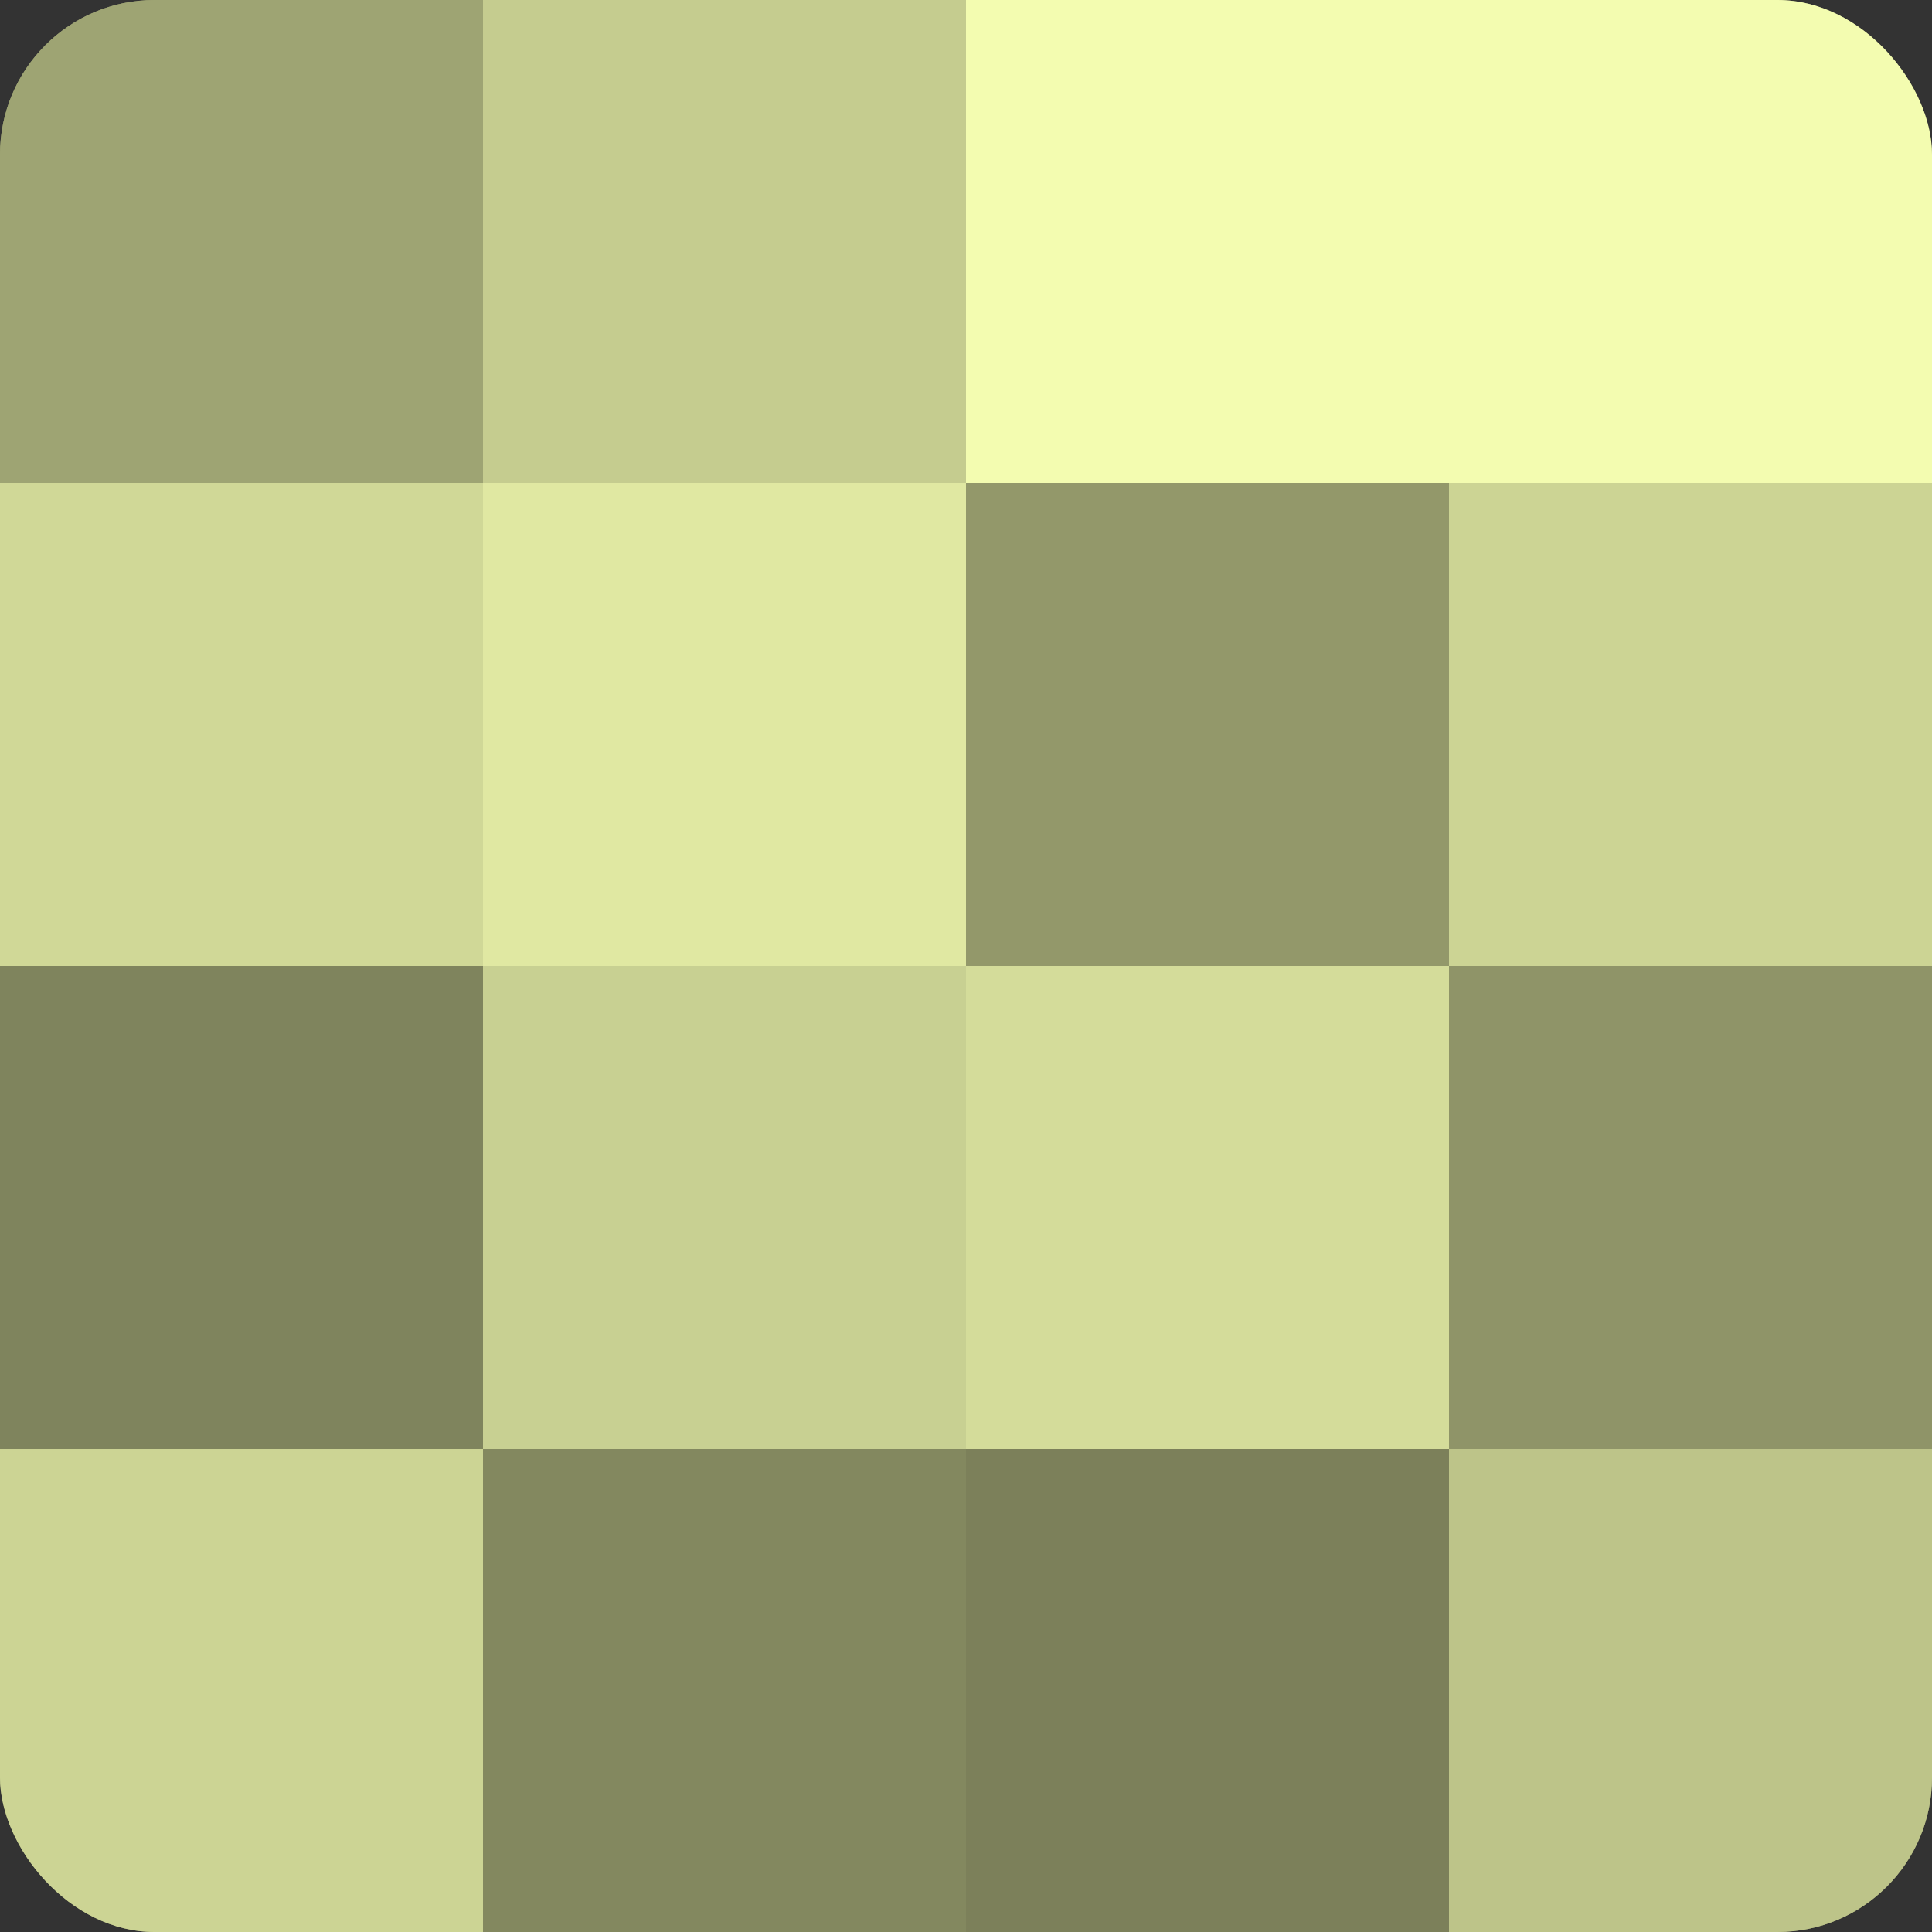
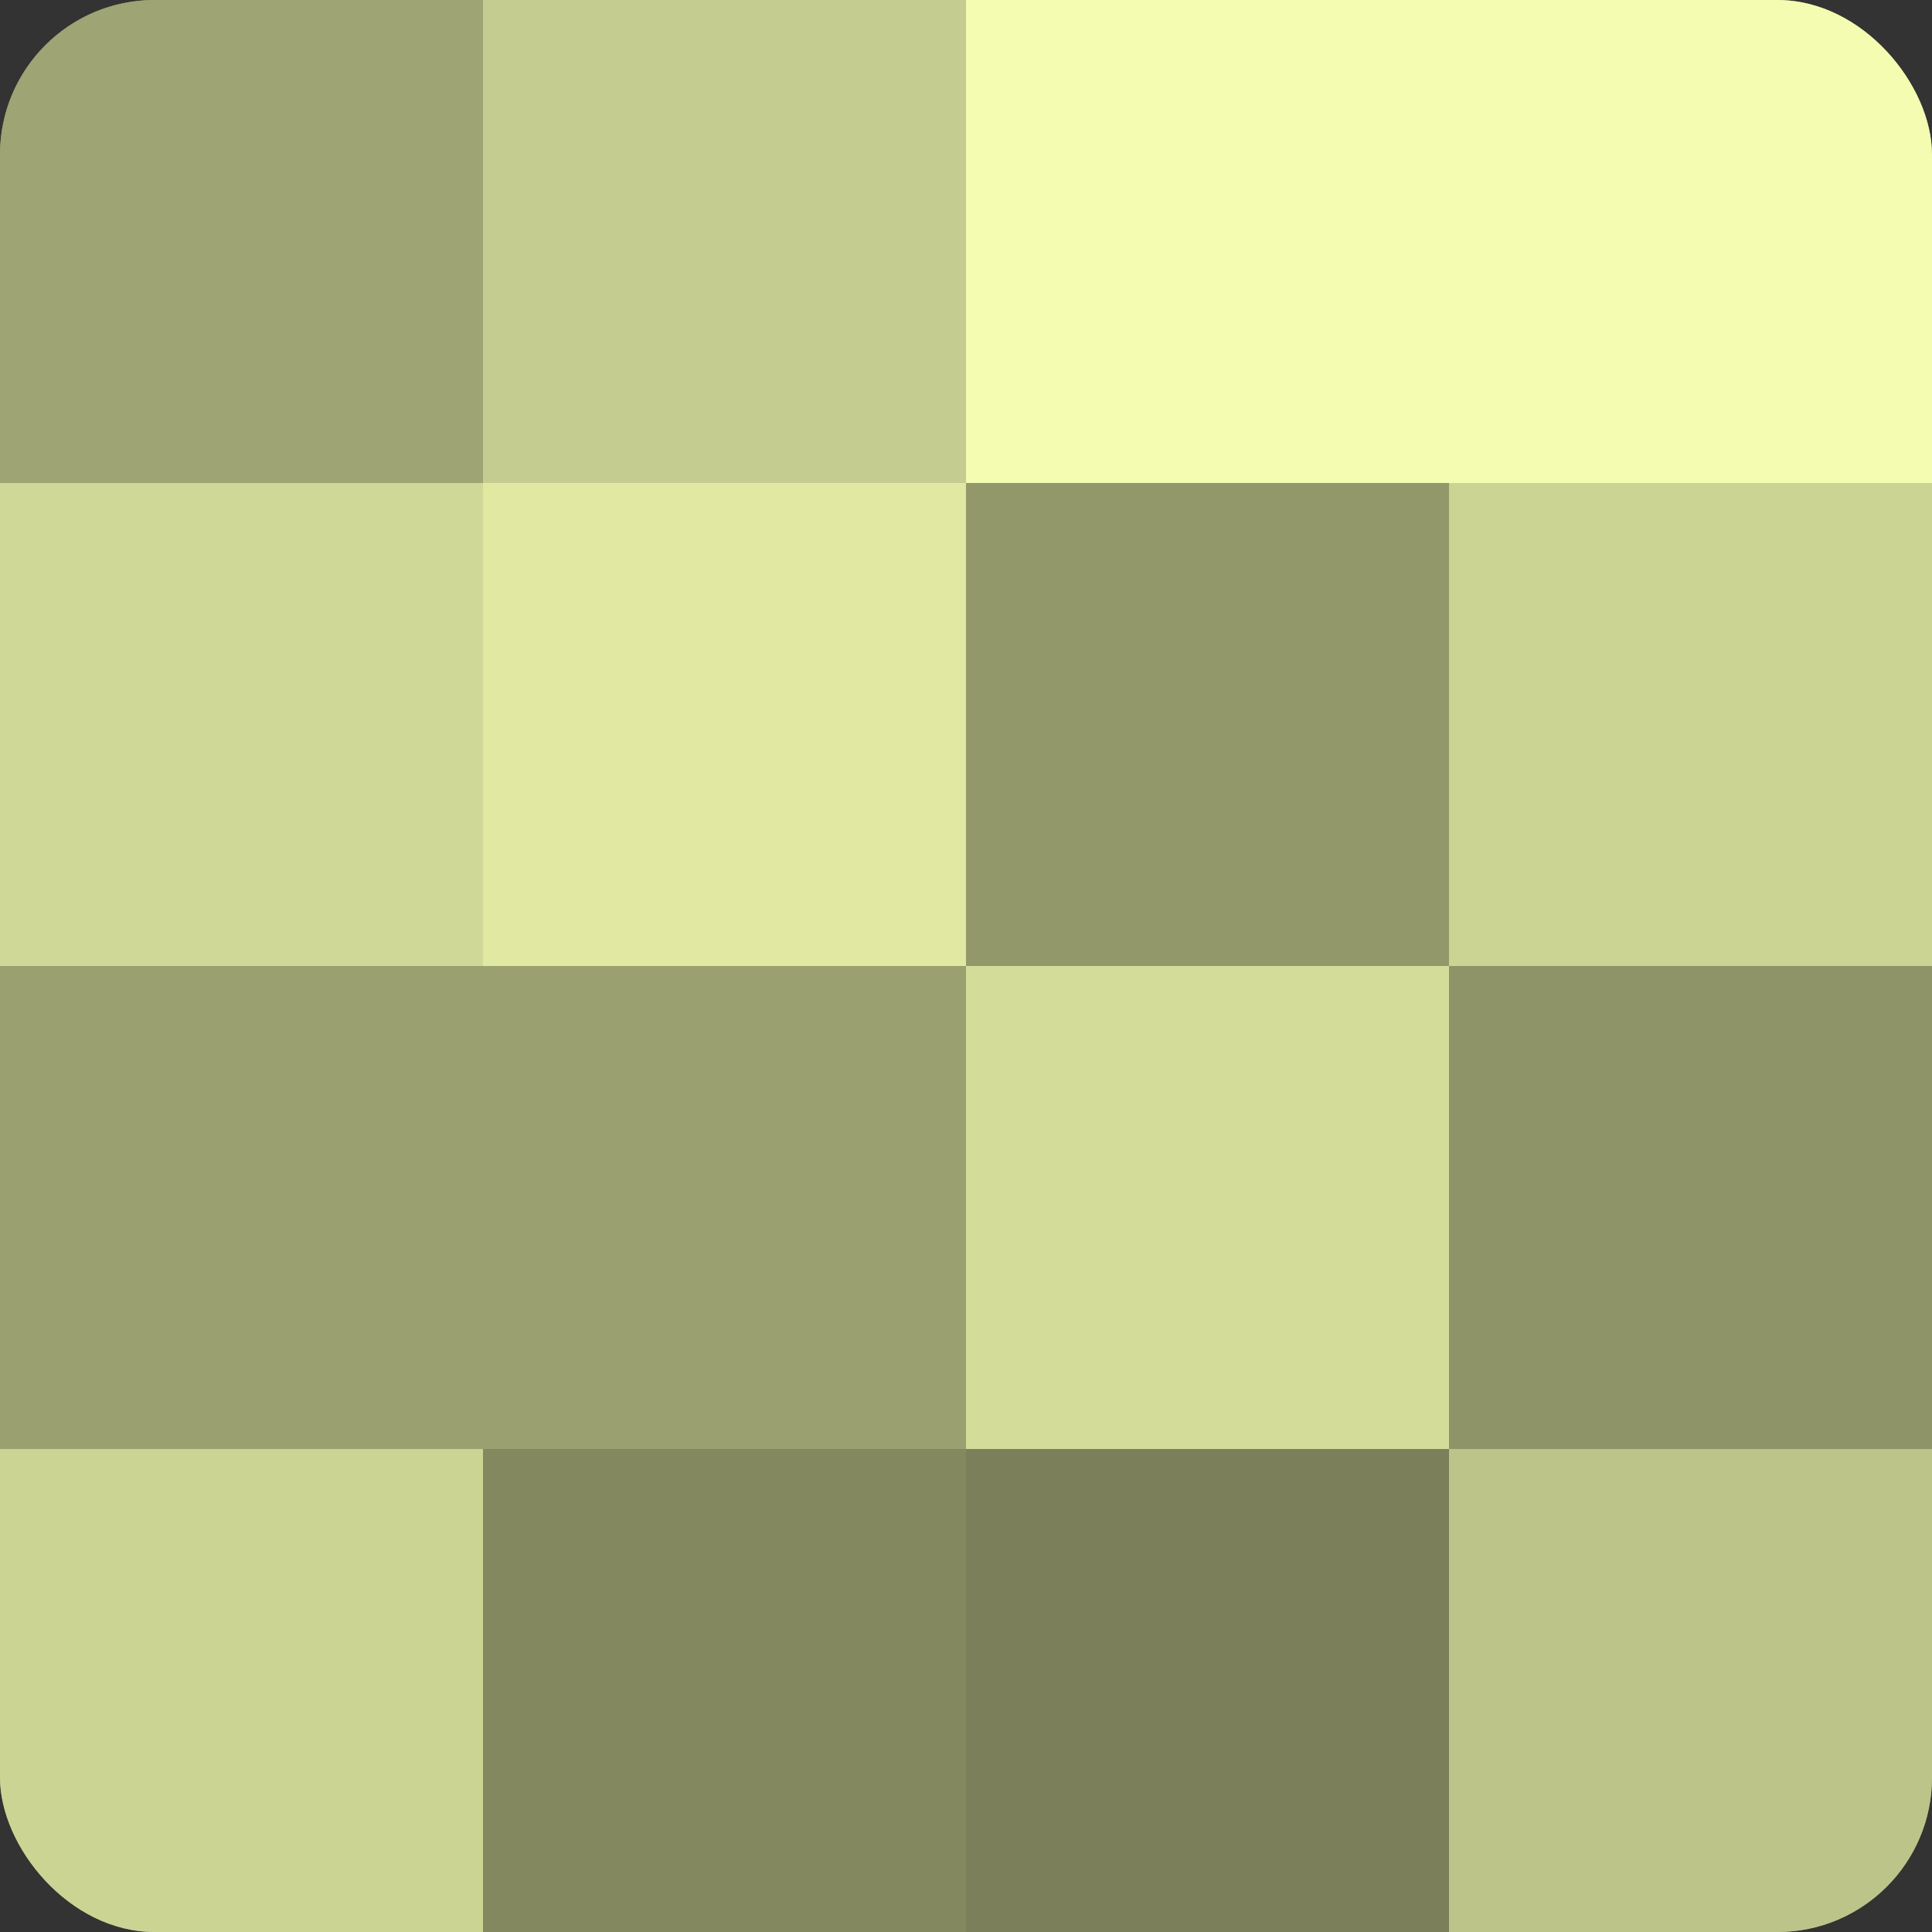
<svg xmlns="http://www.w3.org/2000/svg" width="60" height="60" viewBox="0 0 100 100" preserveAspectRatio="xMidYMid meet">
  <rect x="0" y="0" width="100" height="100" fill="#333333" stroke="none" />
  <defs>
    <clipPath id="c" width="100" height="100">
      <rect width="100" height="100" rx="8" ry="8" />
    </clipPath>
  </defs>
  <g clip-path="url(#c)">
    <rect width="100" height="100" fill="#9aa070" />
    <rect width="25" height="25" fill="#9ea473" />
    <rect y="25" width="25" height="25" fill="#d0d897" />
-     <rect y="50" width="25" height="25" fill="#7f845d" />
    <rect y="75" width="25" height="25" fill="#ccd494" />
    <rect x="25" width="25" height="25" fill="#c5cc8f" />
    <rect x="25" y="25" width="25" height="25" fill="#e0e8a2" />
-     <rect x="25" y="50" width="25" height="25" fill="#c8d092" />
    <rect x="25" y="75" width="25" height="25" fill="#83885f" />
    <rect x="50" width="25" height="25" fill="#f3fcb0" />
    <rect x="50" y="25" width="25" height="25" fill="#93986a" />
    <rect x="50" y="50" width="25" height="25" fill="#d4dc9a" />
    <rect x="50" y="75" width="25" height="25" fill="#7c805a" />
    <rect x="75" width="25" height="25" fill="#f3fcb0" />
    <rect x="75" y="25" width="25" height="25" fill="#ccd494" />
    <rect x="75" y="50" width="25" height="25" fill="#8f9468" />
    <rect x="75" y="75" width="25" height="25" fill="#bdc489" />
  </g>
</svg>